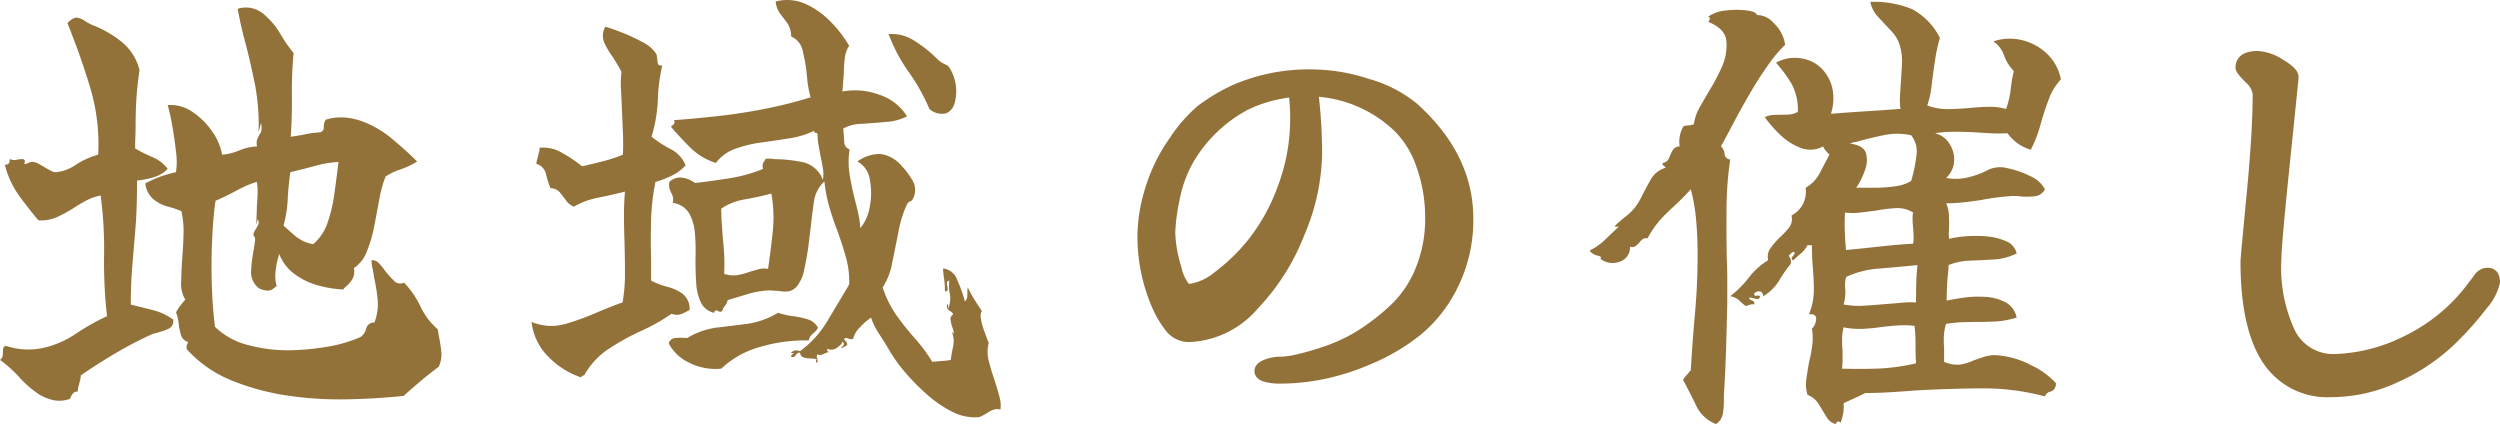
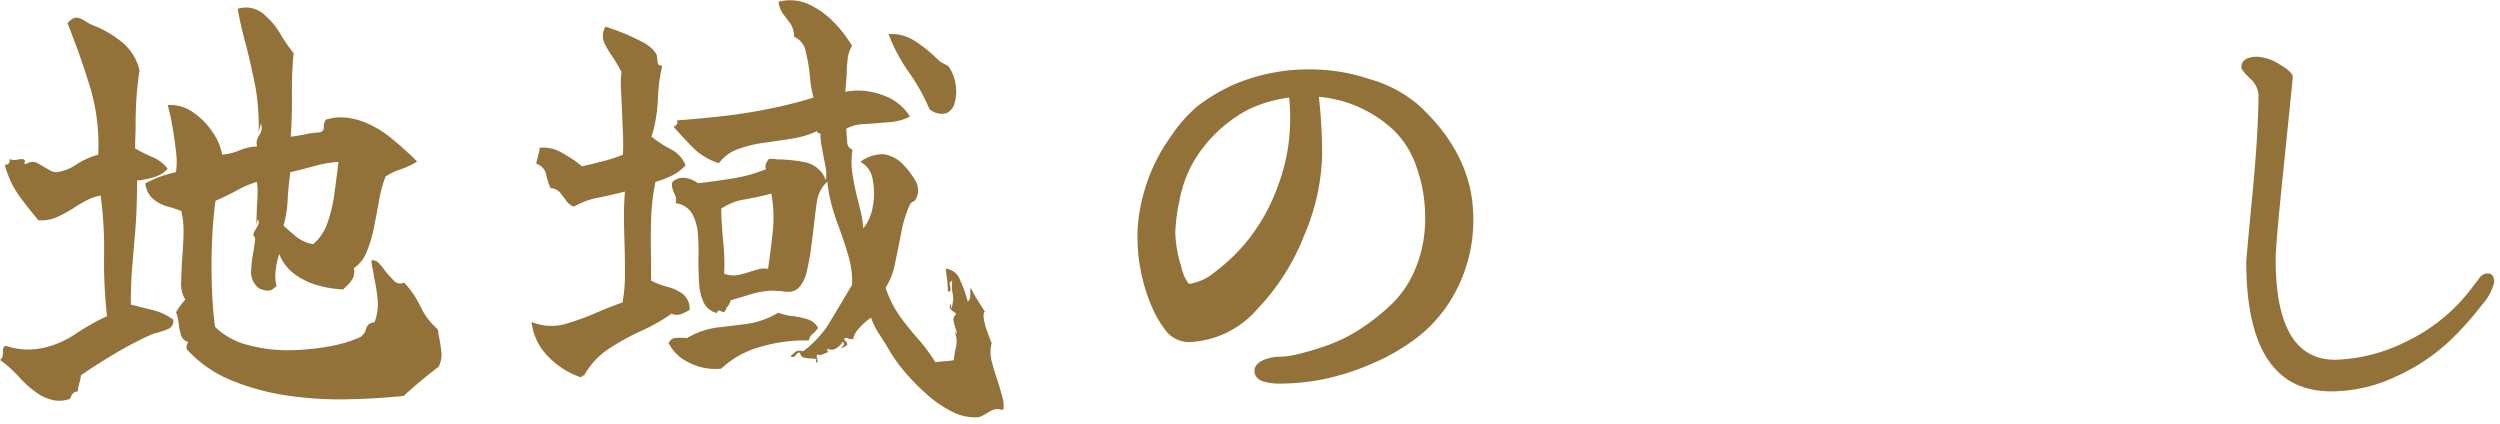
<svg xmlns="http://www.w3.org/2000/svg" width="215.894" height="36.626">
  <g data-name="グループ 143" fill="#93723a">
    <path data-name="パス 2378" d="M110.666 32.627q-1.833 0-1.833-.585 0-.312.566-.526a3.436 3.436 0 011.228-.214 7.779 7.779 0 001.58-.234 24.9 24.9 0 002.554-.766 13.92 13.92 0 003.023-1.5 18.6 18.6 0 002.827-2.262 9.531 9.531 0 002.145-3.3 11.511 11.511 0 00.819-4.387 13.316 13.316 0 00-.78-4.621 8.393 8.393 0 00-2.028-3.3 11.256 11.256 0 00-7.449-3.12 41.941 41.941 0 01.351 5.577 18.1 18.1 0 01-1.521 6.766 18.723 18.723 0 01-3.9 6.142 7.711 7.711 0 01-5.5 2.73 2.038 2.038 0 01-1.637-.725 8.666 8.666 0 01-1.209-2.071 14.806 14.806 0 01-1.17-6.162 13.971 13.971 0 01.6-3.549 14.4 14.4 0 012.13-4.368 12.263 12.263 0 012.282-2.613 15.514 15.514 0 012.944-1.755 15.984 15.984 0 016.942-1.282 15.251 15.251 0 014.465.8 10.7 10.7 0 013.92 2.008q4.719 4.212 4.719 9.555a12.506 12.506 0 01-1.248 5.635 11.752 11.752 0 01-3.081 4 17.213 17.213 0 01-4.134 2.457 20.587 20.587 0 01-4.177 1.319 18.74 18.74 0 01-3.428.351zm1.248-22.386a16.35 16.35 0 00-.156-2.379 12.807 12.807 0 00-4.212 1.17 12.391 12.391 0 00-4.992 4.836 10.988 10.988 0 00-1.19 3.354 16.559 16.559 0 00-.37 2.847 11.249 11.249 0 00.546 3.12q.546 1.833 1.092 1.833a4.728 4.728 0 002.535-1.092 16.405 16.405 0 003.042-2.944 16.778 16.778 0 002.613-4.738 16.831 16.831 0 001.092-6.007z" />
    <path data-name="パス 2378 - アウトライン" d="M110.666 33.127a5.232 5.232 0 01-1.527-.17c-.7-.224-.806-.669-.806-.915 0-.3.154-.716.888-.994a3.949 3.949 0 011.406-.246 7.375 7.375 0 001.467-.223 24.532 24.532 0 002.5-.745 13.486 13.486 0 002.914-1.448 18.186 18.186 0 002.752-2.2 9.081 9.081 0 002.03-3.126 11.067 11.067 0 00.782-4.2 12.88 12.88 0 00-.749-4.449 7.945 7.945 0 00-1.9-3.1 10.815 10.815 0 00-6.529-2.952 43.513 43.513 0 01.28 5.041 18.673 18.673 0 01-1.558 6.956 19.3 19.3 0 01-4.006 6.3 8.216 8.216 0 01-5.861 2.883 2.526 2.526 0 01-2.02-.919 9.187 9.187 0 01-1.284-2.185 15.368 15.368 0 01-1.213-6.366 14.511 14.511 0 01.623-3.682 14.959 14.959 0 012.2-4.52 12.794 12.794 0 012.379-2.718 16.072 16.072 0 013.041-1.815 16.539 16.539 0 017.155-1.332 15.811 15.811 0 014.615.822 11.237 11.237 0 014.1 2.111c3.244 2.9 4.887 6.235 4.887 9.929a13.058 13.058 0 01-1.3 5.858 12.3 12.3 0 01-3.213 4.16 17.793 17.793 0 01-4.253 2.529 21.178 21.178 0 01-4.272 1.356 19.325 19.325 0 01-3.528.36zm-1.177-1.108a4.622 4.622 0 001.177.108 18.33 18.33 0 003.34-.342 20.191 20.191 0 004.07-1.295 16.793 16.793 0 004.018-2.388 11.313 11.313 0 002.947-3.831 12.069 12.069 0 001.2-5.413 10.835 10.835 0 00-1.128-4.839 14.536 14.536 0 00-3.424-4.343 10.274 10.274 0 00-3.736-1.9 14.835 14.835 0 00-4.316-.777 15.578 15.578 0 00-6.724 1.237 15.116 15.116 0 00-2.85 1.7 11.843 11.843 0 00-2.189 2.5 13.971 13.971 0 00-2.055 4.218 13.568 13.568 0 00-.586 3.416 14.384 14.384 0 001.124 5.954v.005a8.226 8.226 0 001.137 1.947 1.547 1.547 0 001.256.563 7.271 7.271 0 005.144-2.578 18.318 18.318 0 003.8-5.983 17.694 17.694 0 001.475-6.576 41.638 41.638 0 00-.347-5.51l-.079-.588.593.022a11.792 11.792 0 017.771 3.253 8.921 8.921 0 012.158 3.49 13.875 13.875 0 01.811 4.794 12.061 12.061 0 01-.856 4.576 10.07 10.07 0 01-2.261 3.463 19.189 19.189 0 01-2.9 2.323 14.484 14.484 0 01-3.131 1.555 25.5 25.5 0 01-2.608.776 8.149 8.149 0 01-1.69.246 2.955 2.955 0 00-1.051.182zm-6.857-6.497c-.81 0-1.249-1.107-1.571-2.19a11.787 11.787 0 01-.567-3.263 16.827 16.827 0 01.38-2.942 11.536 11.536 0 011.246-3.506v-.006a12.94 12.94 0 015.191-5.026 13.349 13.349 0 014.383-1.223l.488-.065.072.487a16.923 16.923 0 01.161 2.452 17.407 17.407 0 01-1.121 6.184 17.349 17.349 0 01-2.7 4.878 16.976 16.976 0 01-3.137 3.033 5.128 5.128 0 01-2.825 1.187zm.355-11.4a10.546 10.546 0 00-1.132 3.2 16.212 16.212 0 00-.361 2.747 10.82 10.82 0 00.525 2.977 3.415 3.415 0 00.657 1.475 4.439 4.439 0 002.2-1 15.989 15.989 0 002.947-2.856 16.364 16.364 0 002.532-4.6 16.411 16.411 0 001.06-5.829 17.267 17.267 0 00-.088-1.812 11.619 11.619 0 00-3.547 1.045 11.954 11.954 0 00-4.793 4.649z" />
    <path data-name="パス 2379" d="M194.958 4.902a3.993 3.993 0 011.911.663Q198 6.228 198 6.657q0 .117-.741 7.313t-.741 8.4q0 8.7 5.148 8.7a14.646 14.646 0 006.065-1.541 15.449 15.449 0 005.791-4.739q.078-.117.234-.312t.214-.273l.156-.214a.744.744 0 01.156-.175q.058-.039.156-.1a.613.613 0 01.195-.078 1.1 1.1 0 01.215-.02q.546 0 .546.78a4.683 4.683 0 01-1.073 1.95 26.335 26.335 0 01-2.827 3.139 16.7 16.7 0 01-4.524 3 13.122 13.122 0 01-5.655 1.31q-7.332 0-7.332-11.195 0-.273.526-5.752t.527-8.716a2.06 2.06 0 00-.741-1.365q-.741-.741-.741-.936 0-.931 1.404-.931z" />
-     <path data-name="パス 2379 - アウトライン" d="M194.958 4.402a4.417 4.417 0 012.164.732c.953.559 1.378 1.029 1.378 1.523 0 .057 0 .143-.744 7.364-.49 4.758-.738 7.568-.738 8.353a12.688 12.688 0 001.217 6.268 3.7 3.7 0 003.431 1.929 14.227 14.227 0 005.855-1.494 15.02 15.02 0 005.6-4.577c.06-.088.142-.2.25-.332.125-.156.18-.228.2-.261q.056-.075.149-.205a1.147 1.147 0 01.286-.3c.046-.031.1-.067.176-.11a1.114 1.114 0 01.354-.14 1.6 1.6 0 01.313-.029c.245 0 1.046.092 1.046 1.28a5.012 5.012 0 01-1.171 2.248 26.953 26.953 0 01-2.881 3.2 17.272 17.272 0 01-4.658 3.1 13.678 13.678 0 01-5.87 1.346 6.634 6.634 0 01-5.921-3.024c-1.267-1.94-1.911-4.856-1.911-8.671 0-.089 0-.3.529-5.8.348-3.62.524-6.537.524-8.669a1.656 1.656 0 00-.595-1.011c-.75-.75-.887-1.023-.887-1.29 0-.43.186-1.43 1.904-1.43zm2.536 2.273a2.487 2.487 0 00-.881-.683 3.556 3.556 0 00-1.658-.594c-.759 0-.881.208-.9.358a5.017 5.017 0 00.591.661 2.494 2.494 0 01.887 1.719c0 2.164-.178 5.113-.529 8.764-.451 4.7-.522 5.592-.524 5.707 0 3.612.589 6.345 1.751 8.119a5.619 5.619 0 005.084 2.571 12.687 12.687 0 005.442-1.259 16.285 16.285 0 004.39-2.91 25.967 25.967 0 002.774-3.078c.941-1.266.973-1.616.974-1.652a.765.765 0 00-.037-.28h-.009a.6.6 0 00-.116.01.126.126 0 00-.036.016l-.112.069c-.009.011-.026.031-.05.066q-.1.142-.163.224c-.043.057-.116.15-.224.285s-.178.232-.208.277l-.02.027a16.014 16.014 0 01-5.978 4.888 15.2 15.2 0 01-6.274 1.587 4.69 4.69 0 01-4.291-2.42 13.606 13.606 0 01-1.357-6.777c0-.831.243-3.6.744-8.456.554-5.405.709-6.955.73-7.239z" />
-     <path data-name="パス 2380" d="M37.884 31.67q-1.554 1.176-3.024 2.52-2.436.252-4.956.294a30.786 30.786 0 01-4.872-.294 20.8 20.8 0 01-5-1.323 10.6 10.6 0 01-3.906-2.709.761.761 0 01.042-.441l.084-.189a.833.833 0 01-.609-.567 4.912 4.912 0 01-.21-1.008 3.789 3.789 0 00-.231-.987 6.064 6.064 0 01.8-1.092 2.568 2.568 0 01-.357-1.533q.021-.987.1-2.163.084-1.008.105-2.037a7.569 7.569 0 00-.189-1.911 9.952 9.952 0 00-1.2-.4 3.2 3.2 0 01-1.239-.651 2.067 2.067 0 01-.672-1.344 10.011 10.011 0 012.646-.966 6.218 6.218 0 000-1.785q-.126-1.155-.336-2.31a16.176 16.176 0 00-.378-1.7 3.356 3.356 0 012.2.63 6.3 6.3 0 011.7 1.743 4.818 4.818 0 01.8 1.911 4.992 4.992 0 001.512-.378 4.277 4.277 0 011.512-.336 1.087 1.087 0 010-.609q.084-.189.168-.357a1.253 1.253 0 00.189-.357 1.676 1.676 0 00-.021-.693l-.21.8a19.121 19.121 0 00-.294-4.032q-.336-1.68-.756-3.36-.21-.756-.4-1.554T20.525.76A2.392 2.392 0 0121.89.739a2.575 2.575 0 011.071.651 6.374 6.374 0 011.26 1.554 12.882 12.882 0 001.134 1.638 35.118 35.118 0 00-.147 3.654q.021 1.848-.1 3.57.672-.084 1.26-.21a8.566 8.566 0 011.26-.168.422.422 0 00.336-.462 1.112 1.112 0 01.168-.63 4.371 4.371 0 011.617-.189 5.891 5.891 0 011.491.315 8.777 8.777 0 012.6 1.512q1.218 1.008 2.184 1.974a7.1 7.1 0 01-1.47.693 4.8 4.8 0 00-1.26.609 10.432 10.432 0 00-.546 2q-.21 1.155-.441 2.331a11.322 11.322 0 01-.63 2.142 3 3 0 01-1.113 1.428 1.38 1.38 0 01-.126.945 3.7 3.7 0 01-.462.567 1.842 1.842 0 00-.336.336 9.937 9.937 0 01-2.121-.336 6.3 6.3 0 01-2.025-.952 3.943 3.943 0 01-1.386-1.785l-.126.462a6.768 6.768 0 00-.188 1.114 3.043 3.043 0 00.1 1.2l-.357.273q-.357.273-1.155-.063a1.762 1.762 0 01-.693-1.6 12.653 12.653 0 01.235-1.81q.042-.336.084-.609a.927.927 0 000-.4.332.332 0 01-.1-.357 1.253 1.253 0 01.189-.357 3.708 3.708 0 00.21-.4.5.5 0 00-.042-.441l-.126.462q0-.378.021-.777t.021-.777q.042-.546.063-1.092a5.167 5.167 0 00-.063-1.05 8.958 8.958 0 00-1.722.735q-.882.483-1.848.9-.21 1.47-.294 3.4t-.023 3.896q.063 1.953.273 3.591a6.3 6.3 0 002.874 1.576 13.244 13.244 0 003.759.441 21.44 21.44 0 003.15-.315 11.725 11.725 0 002.772-.819 1.215 1.215 0 00.5-.735.7.7 0 01.714-.525 4.382 4.382 0 00.273-2.016 16.366 16.366 0 00-.315-1.931 6.192 6.192 0 00-.126-.735 3.022 3.022 0 01-.084-.693.741.741 0 01.63.252 4.389 4.389 0 01.546.672q.378.462.756.84a.746.746 0 00.882.168 7.988 7.988 0 011.411 2.056 6.03 6.03 0 001.491 1.974 2.7 2.7 0 01.063.357 2.7 2.7 0 00.063.357q.126.63.189 1.26a2.379 2.379 0 01-.231 1.26zm-22.932-4.074a.71.71 0 01-.357.777 5.209 5.209 0 01-.861.315q-.126.042-.294.084t-.294.084a31.08 31.08 0 00-3.152 1.638q-1.638.966-3.024 1.932a1.561 1.561 0 01-.04.376q-.042.17-.084.3l-.084.336a1.561 1.561 0 00-.042.374.524.524 0 00-.441.19 1.467 1.467 0 00-.231.44 2.69 2.69 0 01-1.386.126 4.042 4.042 0 01-1.218-.466 8.583 8.583 0 01-1.743-1.487 10.723 10.723 0 00-1.7-1.533.548.548 0 00.231-.357 3.24 3.24 0 00.021-.357 1.939 1.939 0 01.021-.273q.021-.147.231-.231a6.035 6.035 0 003.276.168 8.152 8.152 0 002.751-1.2 20.479 20.479 0 012.708-1.53 42.151 42.151 0 01-.252-5.271 35.122 35.122 0 00-.294-5.145 4.348 4.348 0 00-1.26.441q-.588.315-1.092.651a13.29 13.29 0 01-1.386.756 3.43 3.43 0 01-1.638.294q-.882-1.05-1.68-2.142A7.958 7.958 0 01.42 14.24q.378-.042.4-.273l.021-.231a1.032 1.032 0 00.378.084.931.931 0 00.294-.042 3.41 3.41 0 01.42-.042q.252.042.21.231l-.042.189q.084.042.336-.084a.77.77 0 01.462-.084 1.484 1.484 0 01.5.189q.252.147.462.273.294.168.525.294a1 1 0 00.483.126 3.784 3.784 0 001.7-.651 6.766 6.766 0 011.911-.861 17.209 17.209 0 00-.672-5.733q-.8-2.625-1.6-4.641-.084-.252-.189-.5t-.189-.5q.5-.5.819-.462a1.686 1.686 0 01.693.294q.126.084.315.189a3.488 3.488 0 00.4.189 9.284 9.284 0 012.352 1.344 4.49 4.49 0 011.638 2.52q-.21 1.47-.273 2.562t-.063 2.268q0 .42-.021.9t-.021 1.029a12.691 12.691 0 001.512.756 3.1 3.1 0 011.3 1.008 2.563 2.563 0 01-1.113.693 7.068 7.068 0 01-1.533.315q0 2.52-.147 4.242t-.264 3.171q-.126 1.449-.126 3.3l1.848.462a5.093 5.093 0 011.806.832zm14.28-13.608a8.952 8.952 0 00-1.932.315q-1.008.273-2.226.567-.168 1.176-.231 2.373a10.329 10.329 0 01-.357 2.247q.42.378 1.029.9a3.162 3.162 0 001.533.693 4.2 4.2 0 001.239-1.848 12.823 12.823 0 00.588-2.5q.189-1.361.357-2.747zm57.162 21.378a.994.994 0 00-.609.021 2.678 2.678 0 00-.525.273q-.21.126-.441.252a1.078 1.078 0 01-.525.126 4.282 4.282 0 01-2.1-.5 10.021 10.021 0 01-2.121-1.453 18.711 18.711 0 01-1.89-1.911 12.574 12.574 0 01-1.365-1.89q-.42-.714-.9-1.449a5.675 5.675 0 01-.693-1.407 5.5 5.5 0 00-.987.861 2.074 2.074 0 00-.567.987.766.766 0 01-.42-.042.255.255 0 00-.378.084.814.814 0 01.294.378q.042.168-.546.378a.488.488 0 00.084-.126.424.424 0 00.168-.189q.042-.1-.126-.273 0 .21-.441.525a.789.789 0 01-.861.105q-.042.252.168.294a.7.7 0 00-.273.063q-.147.063-.231.105-.378.168-.462 0a.259.259 0 00-.084.336.541.541 0 010 .42.137.137 0 01-.1-.168q.021-.126.1-.126a1.56 1.56 0 00-.273-.063 2.23 2.23 0 00-.315-.021 1.917 1.917 0 01-.567-.084.451.451 0 01-.315-.42.4.4 0 00-.336.168.763.763 0 01-.168.189q-.084.063-.294-.021 0-.084.168-.21.084-.042.084-.063t-.253-.021a.706.706 0 01.378-.231.985.985 0 01.42.063 8.9 8.9 0 002.371-2.624q.945-1.575 1.869-3.129a7.553 7.553 0 00-.273-2.331q-.315-1.113-.735-2.289-.378-.966-.693-2.037a12.77 12.77 0 01-.437-2.248 2.872 2.872 0 00-.882 1.6q-.126.84-.252 1.932-.084.756-.231 1.911t-.378 2.163a3.262 3.262 0 01-.613 1.428 1.249 1.249 0 01-.777.462 2.71 2.71 0 01-.819-.042q-.21 0-.42-.021t-.462-.021a7.365 7.365 0 00-1.785.315l-1.743.525a.578.578 0 01-.1.294q-.1.168-.189.294-.168.168-.084.168-.126.252-.231.252a.426.426 0 01-.231-.084.373.373 0 00-.173-.042q-.084 0-.168.21a1.661 1.661 0 01-1.134-.9 4.493 4.493 0 01-.4-1.68q-.063-.987-.063-2.037a18.708 18.708 0 00-.042-2.184 4.244 4.244 0 00-.5-1.785 1.893 1.893 0 00-1.428-.9.977.977 0 00.021-.525 2.721 2.721 0 00-.147-.357 2.365 2.365 0 01-.147-.378 1.357 1.357 0 01-.021-.546 1.322 1.322 0 011.113-.378 2.368 2.368 0 011.113.462q1.47-.168 3.024-.42a12.562 12.562 0 002.856-.8.694.694 0 01-.021-.441 1.693 1.693 0 01.147-.273 1.251 1.251 0 01.126-.168h.336a1.381 1.381 0 01.336.042 12.3 12.3 0 012.457.252 2.4 2.4 0 011.782 1.546 2.917 2.917 0 000-.987q-.084-.525-.21-1.113l-.168-.924a5.155 5.155 0 01-.084-.924.165.165 0 00-.168-.126q-.126 0-.126-.168a7.811 7.811 0 01-2.163.651q-1.2.189-2.415.357a10.773 10.773 0 00-2.247.546 3.556 3.556 0 00-1.659 1.218 5.471 5.471 0 01-2.23-1.344q-.924-.924-1.638-1.764 0-.084.168-.168a1.228 1.228 0 00.1-.126q.063-.084-.021-.294 1.764-.126 3.843-.357t4.158-.651a36.579 36.579 0 003.8-.966 9.085 9.085 0 01-.315-1.806 14.241 14.241 0 00-.357-2.142 1.718 1.718 0 00-1.008-1.3 2.134 2.134 0 00-.33-1.152q-.294-.4-.609-.8a2.122 2.122 0 01-.4-1.071 3.864 3.864 0 012.583.21 7.184 7.184 0 012.163 1.533 10.43 10.43 0 011.6 2.079 2.4 2.4 0 00-.378 1.092 11.168 11.168 0 00-.084 1.386q-.042.378-.063.756t-.063.714a6.046 6.046 0 013.171.273 4.438 4.438 0 012.415 1.869 4.48 4.48 0 01-1.764.483q-1.092.1-2.142.168a3.488 3.488 0 00-1.6.4l.084 1.113a.686.686 0 00.462.693 6.869 6.869 0 000 2.142q.168 1.05.42 2.058.168.63.315 1.281a8.367 8.367 0 01.19 1.321 3.914 3.914 0 00.819-1.869 5.937 5.937 0 000-2.331 2.071 2.071 0 00-1.071-1.554 3.292 3.292 0 011.995-.651 2.9 2.9 0 011.827 1.029 6.324 6.324 0 01.924 1.239 1.591 1.591 0 01.042 1.617.385.385 0 01-.231.21.535.535 0 00-.273.252 9.922 9.922 0 00-.735 2.352q-.273 1.386-.546 2.709a5.837 5.837 0 01-.819 2.121 9.049 9.049 0 001.2 2.415 23.73 23.73 0 001.575 1.974 14.488 14.488 0 011.513 2.035q.378-.042.9-.084a5.312 5.312 0 00.693-.084q.042-.336.084-.567t.084-.441a3.138 3.138 0 00.084-.672 2.328 2.328 0 00-.165-.756q.21.21.189.147a2.861 2.861 0 01-.063-.315 3.6 3.6 0 01-.21-.735.517.517 0 01.21-.609.535.535 0 00-.252-.252 1.376 1.376 0 01-.21-.168.486.486 0 01-.084-.336q.084-.21.1-.042a2.706 2.706 0 01.021.336 3.559 3.559 0 00.168-.84 2.36 2.36 0 00-.042-.462 4.178 4.178 0 01-.063-.441 4.18 4.18 0 01.021-.693q-.21.042-.21.189a1.3 1.3 0 00.042.315.729.729 0 01.021.294q-.021.126-.231.126a7.871 7.871 0 00-.079-1.158 6.346 6.346 0 01-.084-.819 1.466 1.466 0 011.239 1.029 11.166 11.166 0 01.651 1.827.836.836 0 00.189-.336 2.134 2.134 0 00.021-.336v-.231a1.3 1.3 0 01.042-.315 9.453 9.453 0 00.567 1.05q.315.5.651 1.008-.168.168-.084.672a5.886 5.886 0 00.294 1.071q.21.567.336.9a.121.121 0 01.042.084 3.1 3.1 0 00.021 1.638q.231.882.525 1.722.21.672.378 1.3a2.528 2.528 0 01.084 1.1zm-26.838-8.61a4.735 4.735 0 01-.756.378 1.14 1.14 0 01-.8-.042 16.274 16.274 0 01-2.6 1.47 21.142 21.142 0 00-2.816 1.554 6.527 6.527 0 00-2.142 2.31.225.225 0 00-.248.168 7.019 7.019 0 01-2.814-1.764 5 5 0 01-1.474-3.028 4.452 4.452 0 002.94.168 23.51 23.51 0 002.856-1.05q.5-.21 1.029-.42t1.029-.378a13.759 13.759 0 00.21-2.5q0-1.365-.042-2.793-.042-1.134-.042-2.226t.084-2.058q-1.134.294-2.31.525a6.59 6.59 0 00-2.1.777 1.472 1.472 0 01-.672-.525q-.252-.357-.525-.693a1.11 1.11 0 00-.819-.378 6.717 6.717 0 01-.4-1.26 1.19 1.19 0 00-.819-.84 1.33 1.33 0 01.063-.378q.063-.21.1-.42.168-.546.084-.588a3.143 3.143 0 011.974.441 11.848 11.848 0 011.722 1.155q.924-.21 1.827-.441a12.116 12.116 0 001.7-.567q.042-.882 0-1.869t-.084-1.953q-.042-.966-.084-1.848a7.988 7.988 0 01.042-1.47q-.168-.336-.357-.651t-.4-.651a6.842 6.842 0 01-.735-1.239 1.542 1.542 0 01.1-1.365q.588.168 1.491.525a15.237 15.237 0 011.743.819 2.875 2.875 0 011.134.966.452.452 0 01.084.252.793.793 0 00.042.252 1.561 1.561 0 00.042.378q.042.168.378.168a14.623 14.623 0 00-.378 2.9 12.793 12.793 0 01-.546 3.234 9.516 9.516 0 001.68 1.092 2.669 2.669 0 011.26 1.386 4.053 4.053 0 01-1.176.882 7.93 7.93 0 01-1.428.546 19.438 19.438 0 00-.378 3.318q-.042 1.638 0 3.4v1.806a6.135 6.135 0 001.365.525 4.2 4.2 0 011.323.588 1.667 1.667 0 01.643 1.412zm11.088 1.554a1.686 1.686 0 01-.441.5.981.981 0 00-.357.588 13.725 13.725 0 00-4.221.567 8 8 0 00-3.339 1.869 4.984 4.984 0 01-2.877-.567 3.7 3.7 0 01-1.659-1.617.629.629 0 01.609-.462 4.407 4.407 0 01.861 0h.126a6.641 6.641 0 012.562-.9q1.26-.147 2.583-.315a7.283 7.283 0 002.709-.966 5.919 5.919 0 001.26.294 7.418 7.418 0 011.281.273 1.484 1.484 0 01.903.736zm-4.032-11.592q-1.092.294-2.289.5a5.014 5.014 0 00-2.037.8q0 .672.042 1.26l.084 1.176q.084.8.126 1.575a15.568 15.568 0 010 1.617 2.424 2.424 0 001.2.105 6.771 6.771 0 00.987-.273q.42-.126.8-.231a1.7 1.7 0 01.8-.021q.21-1.386.4-3.15a11.633 11.633 0 00-.113-3.358zm15.288-11a3.6 3.6 0 01.63 1.575 3.66 3.66 0 01-.084 1.575 1.3 1.3 0 01-.756.924 1.632 1.632 0 01-1.428-.378 16.667 16.667 0 00-1.785-3.192 14.53 14.53 0 01-1.743-3.28 3.652 3.652 0 012.247.588 11.343 11.343 0 011.995 1.6 2.081 2.081 0 00.546.378 2.482 2.482 0 01.378.206z" />
-     <path data-name="パス 2381" d="M177.976 6.848a5.23 5.23 0 00-1.071 1.785q-.4 1.071-.714 2.2a10.739 10.739 0 01-.819 2.1 3.866 3.866 0 01-1.155-.567 4.182 4.182 0 01-.861-.861 14.36 14.36 0 01-1.554 0q-.714-.042-1.344-.084-.924-.042-1.722-.042a11.037 11.037 0 00-1.638.126 2.055 2.055 0 011.239.882 2.536 2.536 0 01.42 1.491 2.15 2.15 0 01-.693 1.491 4.568 4.568 0 001.848-.042 7.432 7.432 0 001.806-.672 2.454 2.454 0 011.659-.126 7.7 7.7 0 011.974.693 2.583 2.583 0 011.243 1.118 1.088 1.088 0 01-.882.609 6.6 6.6 0 01-1.176.021 2.137 2.137 0 00-.42-.042h-.382q-.63.042-1.3.126t-1.3.21q-.8.126-1.575.21a13.885 13.885 0 01-1.491.084 2.819 2.819 0 01.231.945q.021.441.021.945 0 .252-.021.546a3.231 3.231 0 00.021.63 8.586 8.586 0 011.365-.21 10.414 10.414 0 011.869 0 5.142 5.142 0 011.7.42 1.5 1.5 0 01.9 1.05 5.043 5.043 0 01-1.974.525q-1.05.063-2.058.1a5.566 5.566 0 00-1.848.378q0 .21-.021.483t-.059.532q-.042.5-.063 1.05t-.021 1.008q.584-.128 1.484-.258a9.176 9.176 0 011.869-.063 4.237 4.237 0 011.722.462 1.88 1.88 0 01.966 1.323 7.462 7.462 0 01-1.764.336q-.8.042-1.6.042-.588 0-1.26.021a11.856 11.856 0 00-1.47.147 4.16 4.16 0 00-.189 1.05 8.878 8.878 0 00.021 1.05v1.176a2.666 2.666 0 001.428.231 4.643 4.643 0 001.134-.357q.462-.168.987-.336a2.938 2.938 0 011.246-.082 7.622 7.622 0 012.772.861 6.787 6.787 0 012.1 1.539q-.042.584-.462.71a.661.661 0 00-.5.42 20.528 20.528 0 00-5.523-.693q-2.877.021-5.777.189-1.052.084-2.1.147t-2.1.063q-.42.21-.924.441l-.966.441a3.377 3.377 0 01-.042.945 5.066 5.066 0 01-.21.735q-.294-.252-.42.126a1.324 1.324 0 01-.819-.651l-.653-1.073a1.948 1.948 0 00-.966-.8 3.084 3.084 0 01-.1-1.386q.1-.714.231-1.428a13.913 13.913 0 00.269-1.403 4.848 4.848 0 00-.021-1.491 1.274 1.274 0 00.357-.756q.1-.546-.609-.5a5.7 5.7 0 00.42-2.037q0-.945-.084-1.911-.042-.5-.063-.987t-.021-1.029h-.379a2.586 2.586 0 01-.588.735 7.172 7.172 0 00-.63.567q-.252-.084-.084-.315t.21-.273q-.084-.294-.42.084l-.126.126a.669.669 0 01.168.714 11.249 11.249 0 00-.987 1.428 4.045 4.045 0 01-1.365 1.344q-.042-.378-.315-.42a.506.506 0 00-.483.21q.042.21.21.168a.436.436 0 01.336.042q-.084.21-.189.231a.644.644 0 01-.273-.021 1.942 1.942 0 00-.231-.063 1.44 1.44 0 00-.273-.029q0 .168.252.252a.235.235 0 01.168.336.766.766 0 00-.42.042.677.677 0 01-.294.084 2.772 2.772 0 01-.566-.479 1.583 1.583 0 00-.777-.357 8.841 8.841 0 001.617-1.617 6.021 6.021 0 011.66-1.491 1.259 1.259 0 01.21-1.05 7.416 7.416 0 01.756-.882 7.8 7.8 0 00.819-.861 1.235 1.235 0 00.231-1.071 2.306 2.306 0 001.218-2.394 3.1 3.1 0 001.218-1.26l.84-1.6q-.168-.168-.315-.336a1.306 1.306 0 01-.231-.378 2.282 2.282 0 01-1.953.126 5.218 5.218 0 01-1.785-1.155 10.866 10.866 0 01-1.3-1.491 1.769 1.769 0 01.693-.189q.357-.021.693-.021t.714-.021a1.749 1.749 0 00.756-.231 4.683 4.683 0 00-.588-2.5 12.55 12.55 0 00-1.3-1.743 3.354 3.354 0 012.289-.357 3.062 3.062 0 011.911 1.155 3.588 3.588 0 01.693 1.533 4.346 4.346 0 01-.147 2.079q1.6-.126 2.94-.21t3.066-.21a5.679 5.679 0 01-.042-1.2l.084-1.239.084-1.428a4.574 4.574 0 00-.126-1.386 2.958 2.958 0 00-.756-1.428l-1.155-1.239a2.59 2.59 0 01-.693-1.323 8.621 8.621 0 013.612.63 5.693 5.693 0 012.394 2.478 14.263 14.263 0 00-.42 1.953q-.168 1.113-.294 2.163a7.568 7.568 0 01-.378 1.722 5.036 5.036 0 001.848.315q.924-.021 1.848-.1.8-.084 1.575-.1a5.175 5.175 0 011.533.189 7.179 7.179 0 00.4-1.659 12.565 12.565 0 01.273-1.617 3.658 3.658 0 01-.84-1.344 2.415 2.415 0 00-.924-1.218 4.356 4.356 0 012.5-.1 4.743 4.743 0 012.142 1.176 4.2 4.2 0 011.189 2.198zm-23.814-2.982a11.888 11.888 0 00-1.512 1.806q-.8 1.134-1.554 2.436t-1.386 2.494q-.63 1.2-1.092 2.037a.993.993 0 01.315.651.5.5 0 00.483.483 30.342 30.342 0 00-.315 4.179q-.021 2.205.021 4.389.042.966.042 1.911v1.869q-.042 1.932-.105 4.011t-.189 3.97v.55a6.769 6.769 0 01-.084 1.071 1.394 1.394 0 01-.588.9 3.107 3.107 0 01-1.722-1.6q-.546-1.127-1.134-2.221a4.022 4.022 0 01.336-.441q.168-.189.336-.4.126-2.268.357-4.851t.231-5.1q0-1.554-.126-2.982a15.819 15.819 0 00-.462-2.688 19.069 19.069 0 01-1.386 1.407q-.63.567-1.2 1.176a8.659 8.659 0 00-1.152 1.659.552.552 0 00-.462.105 2.067 2.067 0 00-.294.315 2.558 2.558 0 01-.315.273.511.511 0 01-.441.021 1.29 1.29 0 01-.945 1.323 1.707 1.707 0 01-1.617-.273q.168-.168-.168-.252a1.672 1.672 0 01-.42-.147.808.808 0 01-.336-.315 5 5 0 001.344-.945q.63-.609 1.176-1.113h-.378a2.793 2.793 0 01.42-.42q.336-.294.5-.42a4.468 4.468 0 001.323-1.554q.441-.882.882-1.659a2.13 2.13 0 011.285-1.029.135.135 0 00-.084-.126q-.21-.126-.168-.294a.677.677 0 00.546-.4q.126-.315.294-.651a.717.717 0 01.63-.378 2.713 2.713 0 01.294-1.68q.084-.126.462-.126.21-.042.357-.063t.147-.231a4.02 4.02 0 01.525-1.365q.441-.777.987-1.7a15.78 15.78 0 00.924-1.806 4.449 4.449 0 00.336-2.184q-.126-1.008-1.554-1.6a1.288 1.288 0 00.126-.231q.042-.105-.126-.231a3.241 3.241 0 011.554-.525 7.418 7.418 0 011.764 0q.8.1.882.4a1.894 1.894 0 011.449.693 3.181 3.181 0 01.987 1.872zm11.3 27.51q-.042-.8-.042-1.68a12.676 12.676 0 00-.086-1.554 7.725 7.725 0 00-1.386-.04q-.672.042-1.386.126a15.441 15.441 0 01-1.638.168 7.247 7.247 0 01-1.722-.126 5.15 5.15 0 00-.126 1.071q0 .483.042.987v.735q0 .357-.042.777 1.974.042 3.339-.021a17.728 17.728 0 003.045-.443zm-.42-15.75a11.761 11.761 0 00.441-2.1 2.26 2.26 0 00-.441-1.848 5.748 5.748 0 00-2.394 0q-1.218.252-2.394.588a.793.793 0 00-.252.042l-.252.084q1.176.168 1.386.819a2.314 2.314 0 01-.084 1.491 6.364 6.364 0 01-.756 1.512h1.575a12.606 12.606 0 001.785-.126 3.355 3.355 0 001.384-.462zm.546 7.266q-1.638.168-3.255.294a8.276 8.276 0 00-2.879.716 1.078 1.078 0 00-.1.378q-.021.21-.021.5a3.978 3.978 0 01.021.714 3.449 3.449 0 01-.147.8 7.3 7.3 0 001.848.1q.966-.063 1.89-.147.672-.042 1.3-.105a7.127 7.127 0 011.218-.021q0-1.092.021-1.764t.102-1.465zm-.378-1.848a3.022 3.022 0 00.042-.567q0-.357-.042-.777t-.042-.8a2.5 2.5 0 01.042-.546 2.5 2.5 0 00-1.491-.378 12.526 12.526 0 00-1.7.21l-1.344.168a5.4 5.4 0 01-1.344 0q-.042.672-.021 1.428t.063 1.344a4.472 4.472 0 01.042.462q1.386-.126 2.877-.294t2.916-.25z" />
+     <path data-name="パス 2380" d="M37.884 31.67q-1.554 1.176-3.024 2.52-2.436.252-4.956.294a30.786 30.786 0 01-4.872-.294 20.8 20.8 0 01-5-1.323 10.6 10.6 0 01-3.906-2.709.761.761 0 01.042-.441l.084-.189a.833.833 0 01-.609-.567 4.912 4.912 0 01-.21-1.008 3.789 3.789 0 00-.231-.987 6.064 6.064 0 01.8-1.092 2.568 2.568 0 01-.357-1.533q.021-.987.1-2.163.084-1.008.105-2.037a7.569 7.569 0 00-.189-1.911 9.952 9.952 0 00-1.2-.4 3.2 3.2 0 01-1.239-.651 2.067 2.067 0 01-.672-1.344 10.011 10.011 0 012.646-.966 6.218 6.218 0 000-1.785q-.126-1.155-.336-2.31a16.176 16.176 0 00-.378-1.7 3.356 3.356 0 012.2.63 6.3 6.3 0 011.7 1.743 4.818 4.818 0 01.8 1.911 4.992 4.992 0 001.512-.378 4.277 4.277 0 011.512-.336 1.087 1.087 0 010-.609q.084-.189.168-.357a1.253 1.253 0 00.189-.357 1.676 1.676 0 00-.021-.693l-.21.8a19.121 19.121 0 00-.294-4.032q-.336-1.68-.756-3.36-.21-.756-.4-1.554T20.525.76A2.392 2.392 0 0121.89.739a2.575 2.575 0 011.071.651 6.374 6.374 0 011.26 1.554 12.882 12.882 0 001.134 1.638 35.118 35.118 0 00-.147 3.654q.021 1.848-.1 3.57.672-.084 1.26-.21a8.566 8.566 0 011.26-.168.422.422 0 00.336-.462 1.112 1.112 0 01.168-.63 4.371 4.371 0 011.617-.189 5.891 5.891 0 011.491.315 8.777 8.777 0 012.6 1.512q1.218 1.008 2.184 1.974a7.1 7.1 0 01-1.47.693 4.8 4.8 0 00-1.26.609 10.432 10.432 0 00-.546 2q-.21 1.155-.441 2.331a11.322 11.322 0 01-.63 2.142 3 3 0 01-1.113 1.428 1.38 1.38 0 01-.126.945 3.7 3.7 0 01-.462.567 1.842 1.842 0 00-.336.336 9.937 9.937 0 01-2.121-.336 6.3 6.3 0 01-2.025-.952 3.943 3.943 0 01-1.386-1.785l-.126.462a6.768 6.768 0 00-.188 1.114 3.043 3.043 0 00.1 1.2l-.357.273q-.357.273-1.155-.063a1.762 1.762 0 01-.693-1.6 12.653 12.653 0 01.235-1.81q.042-.336.084-.609a.927.927 0 000-.4.332.332 0 01-.1-.357 1.253 1.253 0 01.189-.357 3.708 3.708 0 00.21-.4.5.5 0 00-.042-.441l-.126.462q0-.378.021-.777t.021-.777q.042-.546.063-1.092a5.167 5.167 0 00-.063-1.05 8.958 8.958 0 00-1.722.735q-.882.483-1.848.9-.21 1.47-.294 3.4t-.023 3.896q.063 1.953.273 3.591a6.3 6.3 0 002.874 1.576 13.244 13.244 0 003.759.441 21.44 21.44 0 003.15-.315 11.725 11.725 0 002.772-.819 1.215 1.215 0 00.5-.735.7.7 0 01.714-.525 4.382 4.382 0 00.273-2.016 16.366 16.366 0 00-.315-1.931 6.192 6.192 0 00-.126-.735 3.022 3.022 0 01-.084-.693.741.741 0 01.63.252 4.389 4.389 0 01.546.672q.378.462.756.84a.746.746 0 00.882.168 7.988 7.988 0 011.411 2.056 6.03 6.03 0 001.491 1.974 2.7 2.7 0 01.063.357 2.7 2.7 0 00.063.357q.126.63.189 1.26a2.379 2.379 0 01-.231 1.26zm-22.932-4.074a.71.71 0 01-.357.777 5.209 5.209 0 01-.861.315q-.126.042-.294.084t-.294.084a31.08 31.08 0 00-3.152 1.638q-1.638.966-3.024 1.932a1.561 1.561 0 01-.04.376q-.042.17-.084.3l-.084.336a1.561 1.561 0 00-.042.374.524.524 0 00-.441.19 1.467 1.467 0 00-.231.44 2.69 2.69 0 01-1.386.126 4.042 4.042 0 01-1.218-.466 8.583 8.583 0 01-1.743-1.487 10.723 10.723 0 00-1.7-1.533.548.548 0 00.231-.357 3.24 3.24 0 00.021-.357 1.939 1.939 0 01.021-.273q.021-.147.231-.231a6.035 6.035 0 003.276.168 8.152 8.152 0 002.751-1.2 20.479 20.479 0 012.708-1.53 42.151 42.151 0 01-.252-5.271 35.122 35.122 0 00-.294-5.145 4.348 4.348 0 00-1.26.441q-.588.315-1.092.651a13.29 13.29 0 01-1.386.756 3.43 3.43 0 01-1.638.294q-.882-1.05-1.68-2.142A7.958 7.958 0 01.42 14.24q.378-.042.4-.273l.021-.231a1.032 1.032 0 00.378.084.931.931 0 00.294-.042 3.41 3.41 0 01.42-.042q.252.042.21.231l-.042.189q.084.042.336-.084a.77.77 0 01.462-.084 1.484 1.484 0 01.5.189q.252.147.462.273.294.168.525.294a1 1 0 00.483.126 3.784 3.784 0 001.7-.651 6.766 6.766 0 011.911-.861 17.209 17.209 0 00-.672-5.733q-.8-2.625-1.6-4.641-.084-.252-.189-.5t-.189-.5q.5-.5.819-.462a1.686 1.686 0 01.693.294q.126.084.315.189a3.488 3.488 0 00.4.189 9.284 9.284 0 012.352 1.344 4.49 4.49 0 011.638 2.52q-.21 1.47-.273 2.562t-.063 2.268q0 .42-.021.9t-.021 1.029a12.691 12.691 0 001.512.756 3.1 3.1 0 011.3 1.008 2.563 2.563 0 01-1.113.693 7.068 7.068 0 01-1.533.315q0 2.52-.147 4.242t-.264 3.171q-.126 1.449-.126 3.3l1.848.462a5.093 5.093 0 011.806.832zm14.28-13.608a8.952 8.952 0 00-1.932.315q-1.008.273-2.226.567-.168 1.176-.231 2.373a10.329 10.329 0 01-.357 2.247q.42.378 1.029.9a3.162 3.162 0 001.533.693 4.2 4.2 0 001.239-1.848 12.823 12.823 0 00.588-2.5q.189-1.361.357-2.747zm57.162 21.378a.994.994 0 00-.609.021 2.678 2.678 0 00-.525.273q-.21.126-.441.252a1.078 1.078 0 01-.525.126 4.282 4.282 0 01-2.1-.5 10.021 10.021 0 01-2.121-1.453 18.711 18.711 0 01-1.89-1.911 12.574 12.574 0 01-1.365-1.89q-.42-.714-.9-1.449a5.675 5.675 0 01-.693-1.407 5.5 5.5 0 00-.987.861 2.074 2.074 0 00-.567.987.766.766 0 01-.42-.042.255.255 0 00-.378.084.814.814 0 01.294.378q.042.168-.546.378a.488.488 0 00.084-.126.424.424 0 00.168-.189q.042-.1-.126-.273 0 .21-.441.525a.789.789 0 01-.861.105q-.042.252.168.294a.7.7 0 00-.273.063q-.147.063-.231.105-.378.168-.462 0a.259.259 0 00-.084.336.541.541 0 010 .42.137.137 0 01-.1-.168q.021-.126.1-.126a1.56 1.56 0 00-.273-.063 2.23 2.23 0 00-.315-.021 1.917 1.917 0 01-.567-.084.451.451 0 01-.315-.42.4.4 0 00-.336.168.763.763 0 01-.168.189q-.084.063-.294-.021 0-.084.168-.21.084-.042.084-.063a.706.706 0 01.378-.231.985.985 0 01.42.063 8.9 8.9 0 002.371-2.624q.945-1.575 1.869-3.129a7.553 7.553 0 00-.273-2.331q-.315-1.113-.735-2.289-.378-.966-.693-2.037a12.77 12.77 0 01-.437-2.248 2.872 2.872 0 00-.882 1.6q-.126.84-.252 1.932-.084.756-.231 1.911t-.378 2.163a3.262 3.262 0 01-.613 1.428 1.249 1.249 0 01-.777.462 2.71 2.71 0 01-.819-.042q-.21 0-.42-.021t-.462-.021a7.365 7.365 0 00-1.785.315l-1.743.525a.578.578 0 01-.1.294q-.1.168-.189.294-.168.168-.084.168-.126.252-.231.252a.426.426 0 01-.231-.084.373.373 0 00-.173-.042q-.084 0-.168.21a1.661 1.661 0 01-1.134-.9 4.493 4.493 0 01-.4-1.68q-.063-.987-.063-2.037a18.708 18.708 0 00-.042-2.184 4.244 4.244 0 00-.5-1.785 1.893 1.893 0 00-1.428-.9.977.977 0 00.021-.525 2.721 2.721 0 00-.147-.357 2.365 2.365 0 01-.147-.378 1.357 1.357 0 01-.021-.546 1.322 1.322 0 011.113-.378 2.368 2.368 0 011.113.462q1.47-.168 3.024-.42a12.562 12.562 0 002.856-.8.694.694 0 01-.021-.441 1.693 1.693 0 01.147-.273 1.251 1.251 0 01.126-.168h.336a1.381 1.381 0 01.336.042 12.3 12.3 0 012.457.252 2.4 2.4 0 011.782 1.546 2.917 2.917 0 000-.987q-.084-.525-.21-1.113l-.168-.924a5.155 5.155 0 01-.084-.924.165.165 0 00-.168-.126q-.126 0-.126-.168a7.811 7.811 0 01-2.163.651q-1.2.189-2.415.357a10.773 10.773 0 00-2.247.546 3.556 3.556 0 00-1.659 1.218 5.471 5.471 0 01-2.23-1.344q-.924-.924-1.638-1.764 0-.084.168-.168a1.228 1.228 0 00.1-.126q.063-.084-.021-.294 1.764-.126 3.843-.357t4.158-.651a36.579 36.579 0 003.8-.966 9.085 9.085 0 01-.315-1.806 14.241 14.241 0 00-.357-2.142 1.718 1.718 0 00-1.008-1.3 2.134 2.134 0 00-.33-1.152q-.294-.4-.609-.8a2.122 2.122 0 01-.4-1.071 3.864 3.864 0 012.583.21 7.184 7.184 0 012.163 1.533 10.43 10.43 0 011.6 2.079 2.4 2.4 0 00-.378 1.092 11.168 11.168 0 00-.084 1.386q-.042.378-.063.756t-.063.714a6.046 6.046 0 013.171.273 4.438 4.438 0 012.415 1.869 4.48 4.48 0 01-1.764.483q-1.092.1-2.142.168a3.488 3.488 0 00-1.6.4l.084 1.113a.686.686 0 00.462.693 6.869 6.869 0 000 2.142q.168 1.05.42 2.058.168.63.315 1.281a8.367 8.367 0 01.19 1.321 3.914 3.914 0 00.819-1.869 5.937 5.937 0 000-2.331 2.071 2.071 0 00-1.071-1.554 3.292 3.292 0 011.995-.651 2.9 2.9 0 011.827 1.029 6.324 6.324 0 01.924 1.239 1.591 1.591 0 01.042 1.617.385.385 0 01-.231.21.535.535 0 00-.273.252 9.922 9.922 0 00-.735 2.352q-.273 1.386-.546 2.709a5.837 5.837 0 01-.819 2.121 9.049 9.049 0 001.2 2.415 23.73 23.73 0 001.575 1.974 14.488 14.488 0 011.513 2.035q.378-.042.9-.084a5.312 5.312 0 00.693-.084q.042-.336.084-.567t.084-.441a3.138 3.138 0 00.084-.672 2.328 2.328 0 00-.165-.756q.21.21.189.147a2.861 2.861 0 01-.063-.315 3.6 3.6 0 01-.21-.735.517.517 0 01.21-.609.535.535 0 00-.252-.252 1.376 1.376 0 01-.21-.168.486.486 0 01-.084-.336q.084-.21.1-.042a2.706 2.706 0 01.021.336 3.559 3.559 0 00.168-.84 2.36 2.36 0 00-.042-.462 4.178 4.178 0 01-.063-.441 4.18 4.18 0 01.021-.693q-.21.042-.21.189a1.3 1.3 0 00.042.315.729.729 0 01.021.294q-.021.126-.231.126a7.871 7.871 0 00-.079-1.158 6.346 6.346 0 01-.084-.819 1.466 1.466 0 011.239 1.029 11.166 11.166 0 01.651 1.827.836.836 0 00.189-.336 2.134 2.134 0 00.021-.336v-.231a1.3 1.3 0 01.042-.315 9.453 9.453 0 00.567 1.05q.315.5.651 1.008-.168.168-.084.672a5.886 5.886 0 00.294 1.071q.21.567.336.9a.121.121 0 01.042.084 3.1 3.1 0 00.021 1.638q.231.882.525 1.722.21.672.378 1.3a2.528 2.528 0 01.084 1.1zm-26.838-8.61a4.735 4.735 0 01-.756.378 1.14 1.14 0 01-.8-.042 16.274 16.274 0 01-2.6 1.47 21.142 21.142 0 00-2.816 1.554 6.527 6.527 0 00-2.142 2.31.225.225 0 00-.248.168 7.019 7.019 0 01-2.814-1.764 5 5 0 01-1.474-3.028 4.452 4.452 0 002.94.168 23.51 23.51 0 002.856-1.05q.5-.21 1.029-.42t1.029-.378a13.759 13.759 0 00.21-2.5q0-1.365-.042-2.793-.042-1.134-.042-2.226t.084-2.058q-1.134.294-2.31.525a6.59 6.59 0 00-2.1.777 1.472 1.472 0 01-.672-.525q-.252-.357-.525-.693a1.11 1.11 0 00-.819-.378 6.717 6.717 0 01-.4-1.26 1.19 1.19 0 00-.819-.84 1.33 1.33 0 01.063-.378q.063-.21.1-.42.168-.546.084-.588a3.143 3.143 0 011.974.441 11.848 11.848 0 011.722 1.155q.924-.21 1.827-.441a12.116 12.116 0 001.7-.567q.042-.882 0-1.869t-.084-1.953q-.042-.966-.084-1.848a7.988 7.988 0 01.042-1.47q-.168-.336-.357-.651t-.4-.651a6.842 6.842 0 01-.735-1.239 1.542 1.542 0 01.1-1.365q.588.168 1.491.525a15.237 15.237 0 011.743.819 2.875 2.875 0 011.134.966.452.452 0 01.084.252.793.793 0 00.042.252 1.561 1.561 0 00.042.378q.042.168.378.168a14.623 14.623 0 00-.378 2.9 12.793 12.793 0 01-.546 3.234 9.516 9.516 0 001.68 1.092 2.669 2.669 0 011.26 1.386 4.053 4.053 0 01-1.176.882 7.93 7.93 0 01-1.428.546 19.438 19.438 0 00-.378 3.318q-.042 1.638 0 3.4v1.806a6.135 6.135 0 001.365.525 4.2 4.2 0 011.323.588 1.667 1.667 0 01.643 1.412zm11.088 1.554a1.686 1.686 0 01-.441.5.981.981 0 00-.357.588 13.725 13.725 0 00-4.221.567 8 8 0 00-3.339 1.869 4.984 4.984 0 01-2.877-.567 3.7 3.7 0 01-1.659-1.617.629.629 0 01.609-.462 4.407 4.407 0 01.861 0h.126a6.641 6.641 0 012.562-.9q1.26-.147 2.583-.315a7.283 7.283 0 002.709-.966 5.919 5.919 0 001.26.294 7.418 7.418 0 011.281.273 1.484 1.484 0 01.903.736zm-4.032-11.592q-1.092.294-2.289.5a5.014 5.014 0 00-2.037.8q0 .672.042 1.26l.084 1.176q.084.8.126 1.575a15.568 15.568 0 010 1.617 2.424 2.424 0 001.2.105 6.771 6.771 0 00.987-.273q.42-.126.8-.231a1.7 1.7 0 01.8-.021q.21-1.386.4-3.15a11.633 11.633 0 00-.113-3.358zm15.288-11a3.6 3.6 0 01.63 1.575 3.66 3.66 0 01-.084 1.575 1.3 1.3 0 01-.756.924 1.632 1.632 0 01-1.428-.378 16.667 16.667 0 00-1.785-3.192 14.53 14.53 0 01-1.743-3.28 3.652 3.652 0 012.247.588 11.343 11.343 0 011.995 1.6 2.081 2.081 0 00.546.378 2.482 2.482 0 01.378.206z" />
  </g>
</svg>